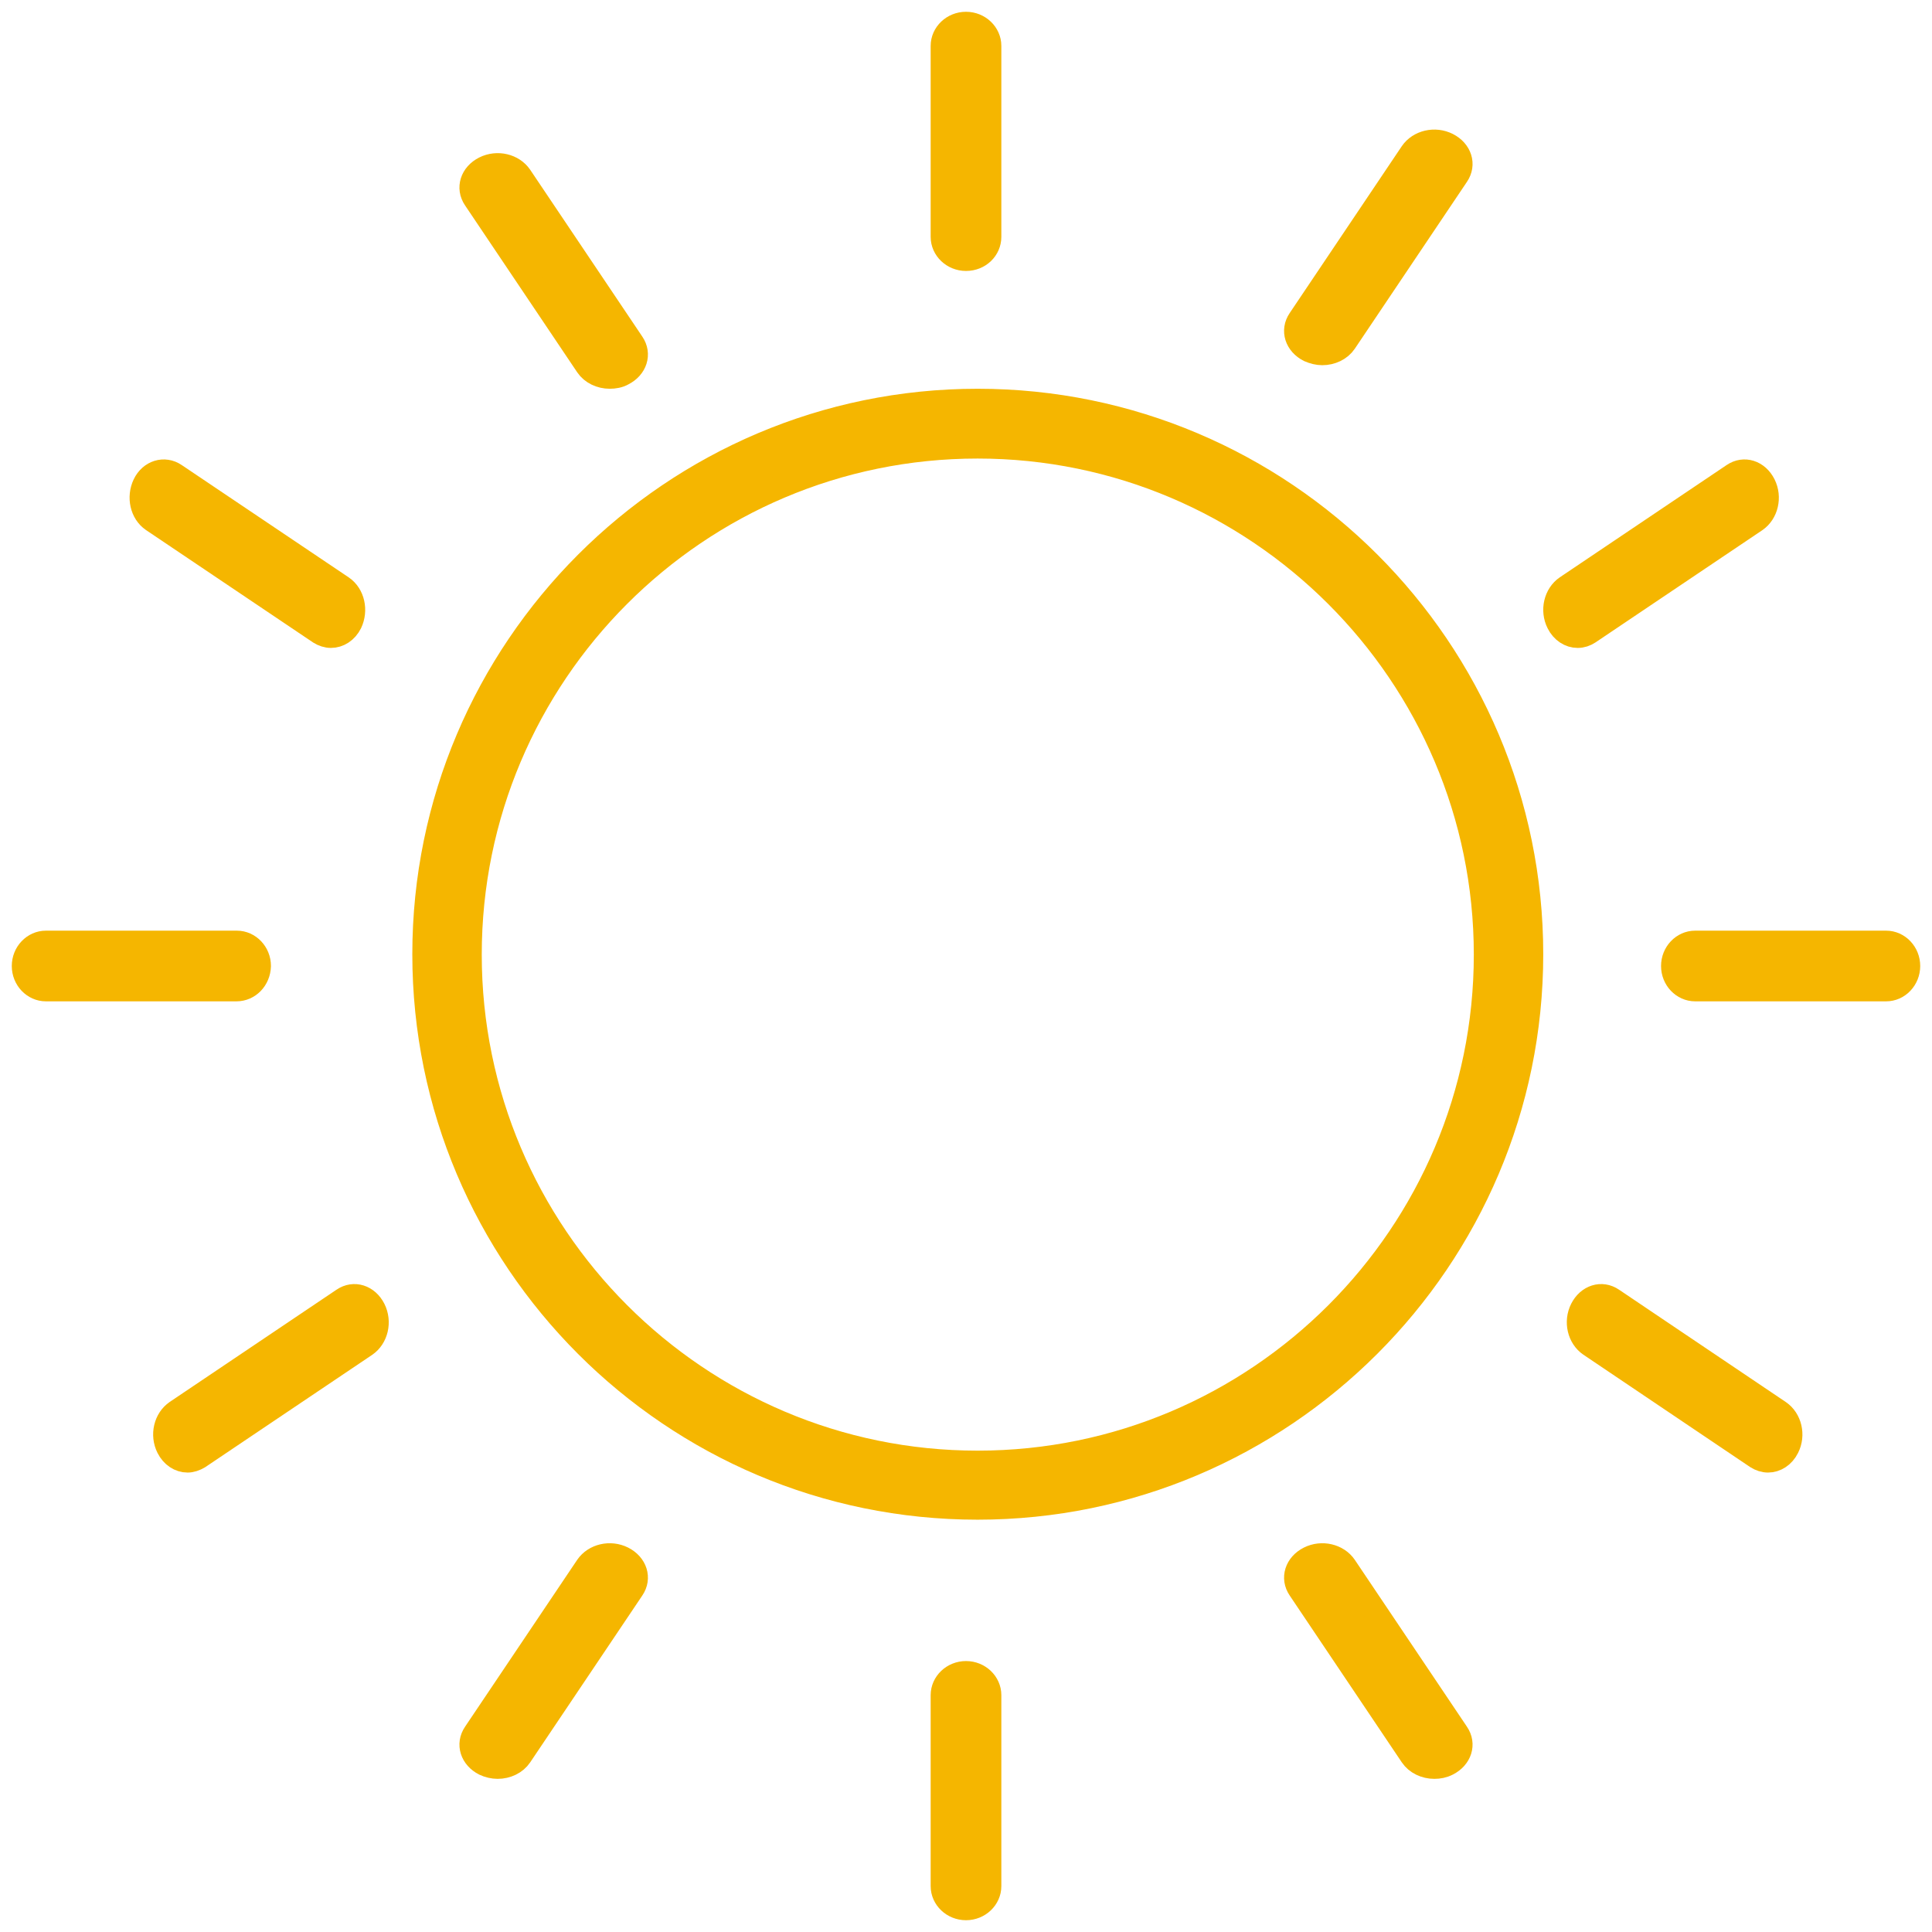
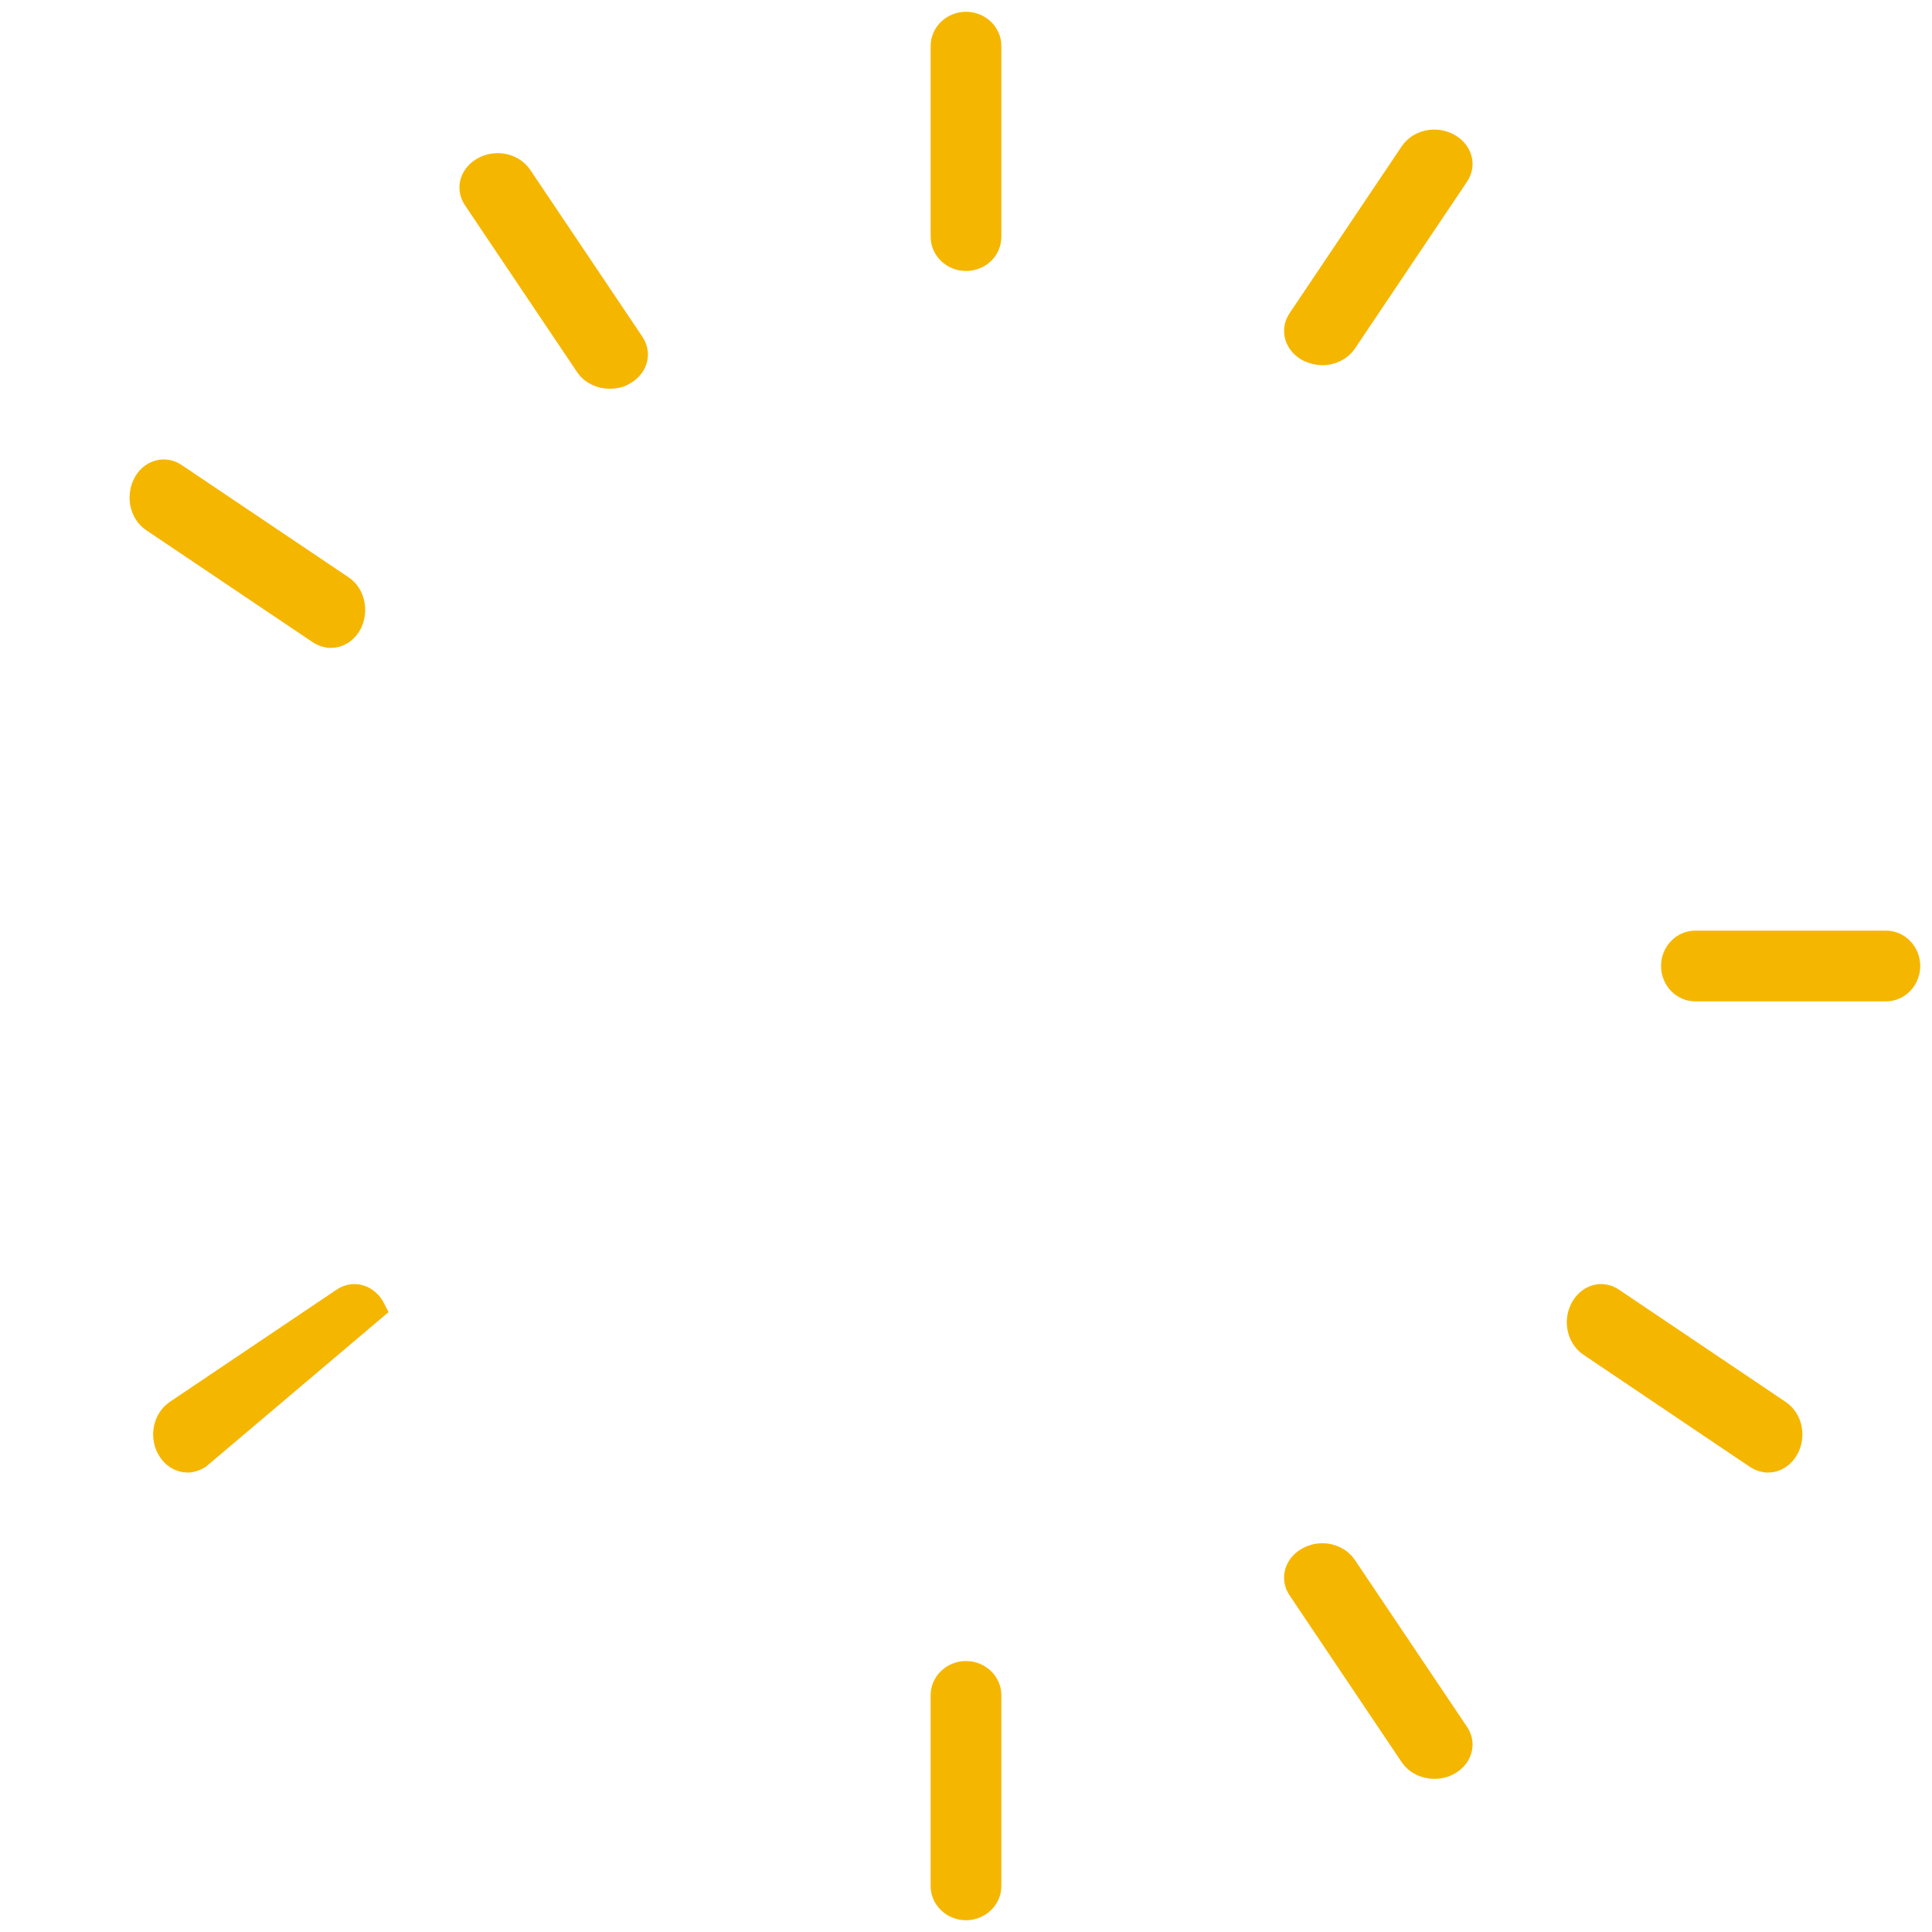
<svg xmlns="http://www.w3.org/2000/svg" width="82px" height="82px" viewBox="0 0 82 82" version="1.1">
  <title>Group 27</title>
  <desc>Created with Sketch.</desc>
  <g id="Desktop" stroke="none" stroke-width="1" fill="none" fill-rule="evenodd">
    <g id="Desktop-Home-page-mockup-(-&gt;1170px)" transform="translate(-656, -2922)" fill="#F5B600" stroke="#F5B600">
      <g id="Group-29" transform="translate(529, 2910)">
        <g id="Group-27" transform="translate(128, 13)">
-           <path d="M40.492,17.962 C28.6,17.962 18.947,27.628 18.947,39.516 C18.947,51.404 28.616,61.07 40.492,61.07 C52.384,61.07 62.053,51.404 62.053,39.516 C62.053,27.628 52.368,17.962 40.492,17.962 M40.492,63 C27.529,63 17,52.458 17,39.5 C17,26.542 27.545,16 40.492,16 C53.455,16 64,26.542 64,39.5 C64,52.458 53.438,63 40.492,63" id="Fill-1" />
          <path d="M40,10 C39.45,10 39,9.573 39,9.052 L39,0.948 C39,0.427 39.45,0 40,0 C40.55,0 41,0.427 41,0.948 L41,9.052 C41,9.573 40.567,10 40,10" id="Fill-3" />
          <path d="M55.121,14 C54.935,14 54.749,13.952 54.563,13.872 C54.024,13.601 53.838,13.027 54.154,12.565 L58.912,5.483 C59.229,5.021 59.898,4.861 60.437,5.132 C60.976,5.403 61.162,5.978 60.846,6.44 L56.087,13.522 C55.883,13.825 55.511,14 55.121,14" id="Fill-5" />
-           <path d="M65.961,26 C65.626,26 65.307,25.795 65.132,25.442 C64.861,24.902 65.021,24.233 65.483,23.917 L72.561,19.154 C73.023,18.838 73.597,19.024 73.868,19.564 C74.139,20.103 73.979,20.773 73.517,21.089 L66.439,25.851 C66.296,25.944 66.137,26 65.961,26" id="Fill-7" />
          <path d="M79.052,41 L70.948,41 C70.427,41 70,40.55 70,40 C70,39.45 70.427,39 70.948,39 L79.052,39 C79.573,39 80,39.45 80,40 C80,40.55 79.573,41 79.052,41" id="Fill-9" />
          <path d="M74.039,61 C73.879,61 73.704,60.944 73.561,60.852 L66.483,56.083 C66.021,55.768 65.861,55.1 66.132,54.562 C66.403,54.024 66.977,53.838 67.439,54.154 L74.517,58.922 C74.979,59.237 75.139,59.906 74.868,60.443 C74.692,60.796 74.374,61 74.039,61" id="Fill-11" />
          <path d="M59.879,74 C59.489,74 59.117,73.824 58.913,73.522 L54.154,66.44 C53.838,65.978 54.024,65.404 54.563,65.132 C55.102,64.861 55.771,65.021 56.087,65.483 L60.846,72.565 C61.162,73.027 60.976,73.601 60.437,73.872 C60.251,73.968 60.065,74 59.879,74" id="Fill-13" />
          <path d="M40,80 C39.45,80 39,79.573 39,79.052 L39,70.948 C39,70.427 39.45,70 40,70 C40.55,70 41,70.427 41,70.948 L41,79.052 C41,79.573 40.55,80 40,80" id="Fill-15" />
-           <path d="M20.121,74 C19.935,74 19.73,73.952 19.563,73.872 C19.024,73.601 18.838,73.027 19.154,72.565 L23.913,65.483 C24.229,65.021 24.898,64.861 25.437,65.132 C25.976,65.404 26.162,65.978 25.846,66.44 L21.087,73.522 C20.883,73.825 20.511,74 20.121,74" id="Fill-17" />
-           <path d="M6.961,61 C6.626,61 6.308,60.795 6.132,60.442 C5.861,59.902 6.021,59.233 6.483,58.917 L13.561,54.154 C14.023,53.838 14.597,54.024 14.868,54.563 C15.139,55.103 14.979,55.773 14.517,56.089 L7.439,60.851 C7.28,60.944 7.121,61 6.961,61" id="Fill-19" />
-           <path d="M9.036,41 L0.948,41 C0.427,41 0,40.55 0,40 C0,39.45 0.427,39 0.948,39 L9.052,39 C9.573,39 10,39.45 10,40 C9.984,40.566 9.558,41 9.036,41" id="Fill-21" />
+           <path d="M6.961,61 C6.626,61 6.308,60.795 6.132,60.442 C5.861,59.902 6.021,59.233 6.483,58.917 L13.561,54.154 C14.023,53.838 14.597,54.024 14.868,54.563 L7.439,60.851 C7.28,60.944 7.121,61 6.961,61" id="Fill-19" />
          <path d="M13.044,26 C12.885,26 12.709,25.944 12.565,25.852 L5.477,21.083 C5.014,20.768 4.87,20.1 5.125,19.562 C5.381,19.024 5.972,18.839 6.435,19.154 L13.523,23.922 C13.986,24.237 14.13,24.905 13.875,25.443 C13.699,25.796 13.38,26 13.044,26" id="Fill-23" />
          <path d="M24.879,15 C24.489,15 24.117,14.825 23.913,14.522 L19.154,7.44 C18.838,6.978 19.024,6.403 19.563,6.132 C20.102,5.861 20.771,6.021 21.087,6.483 L25.846,13.565 C26.162,14.027 25.976,14.601 25.437,14.872 C25.27,14.968 25.065,15 24.879,15" id="Fill-25" />
        </g>
      </g>
    </g>
  </g>
</svg>